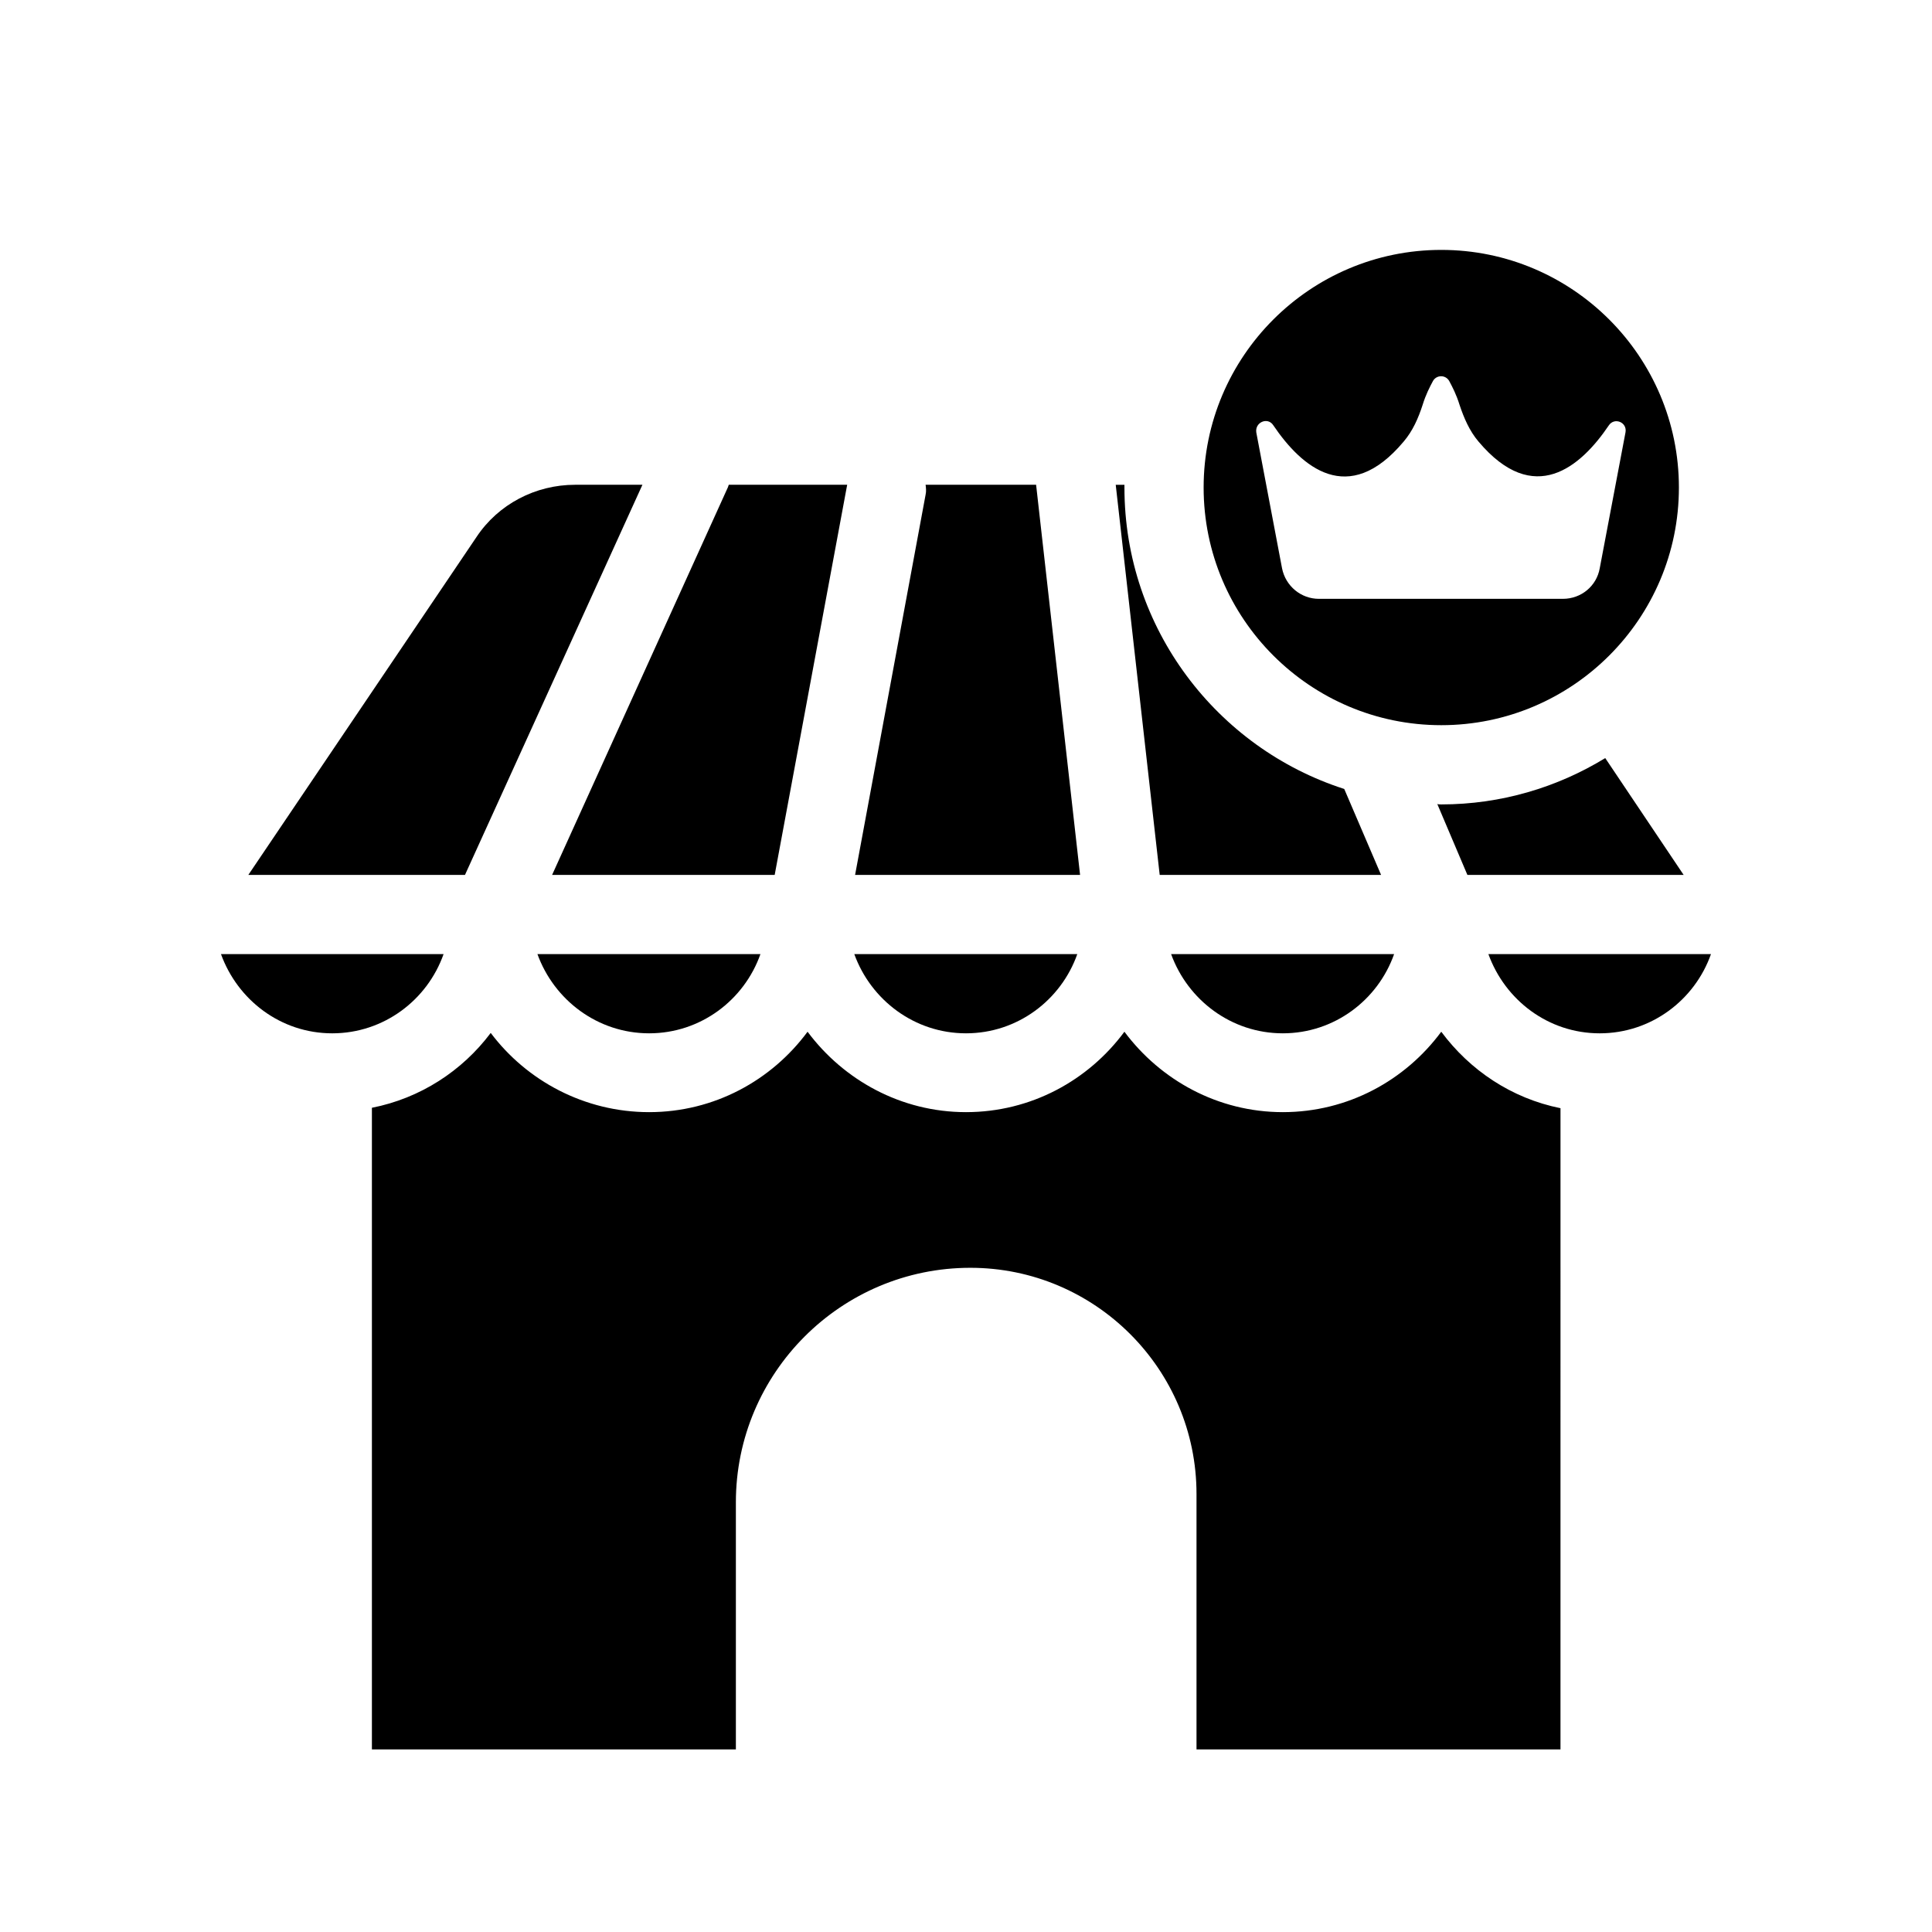
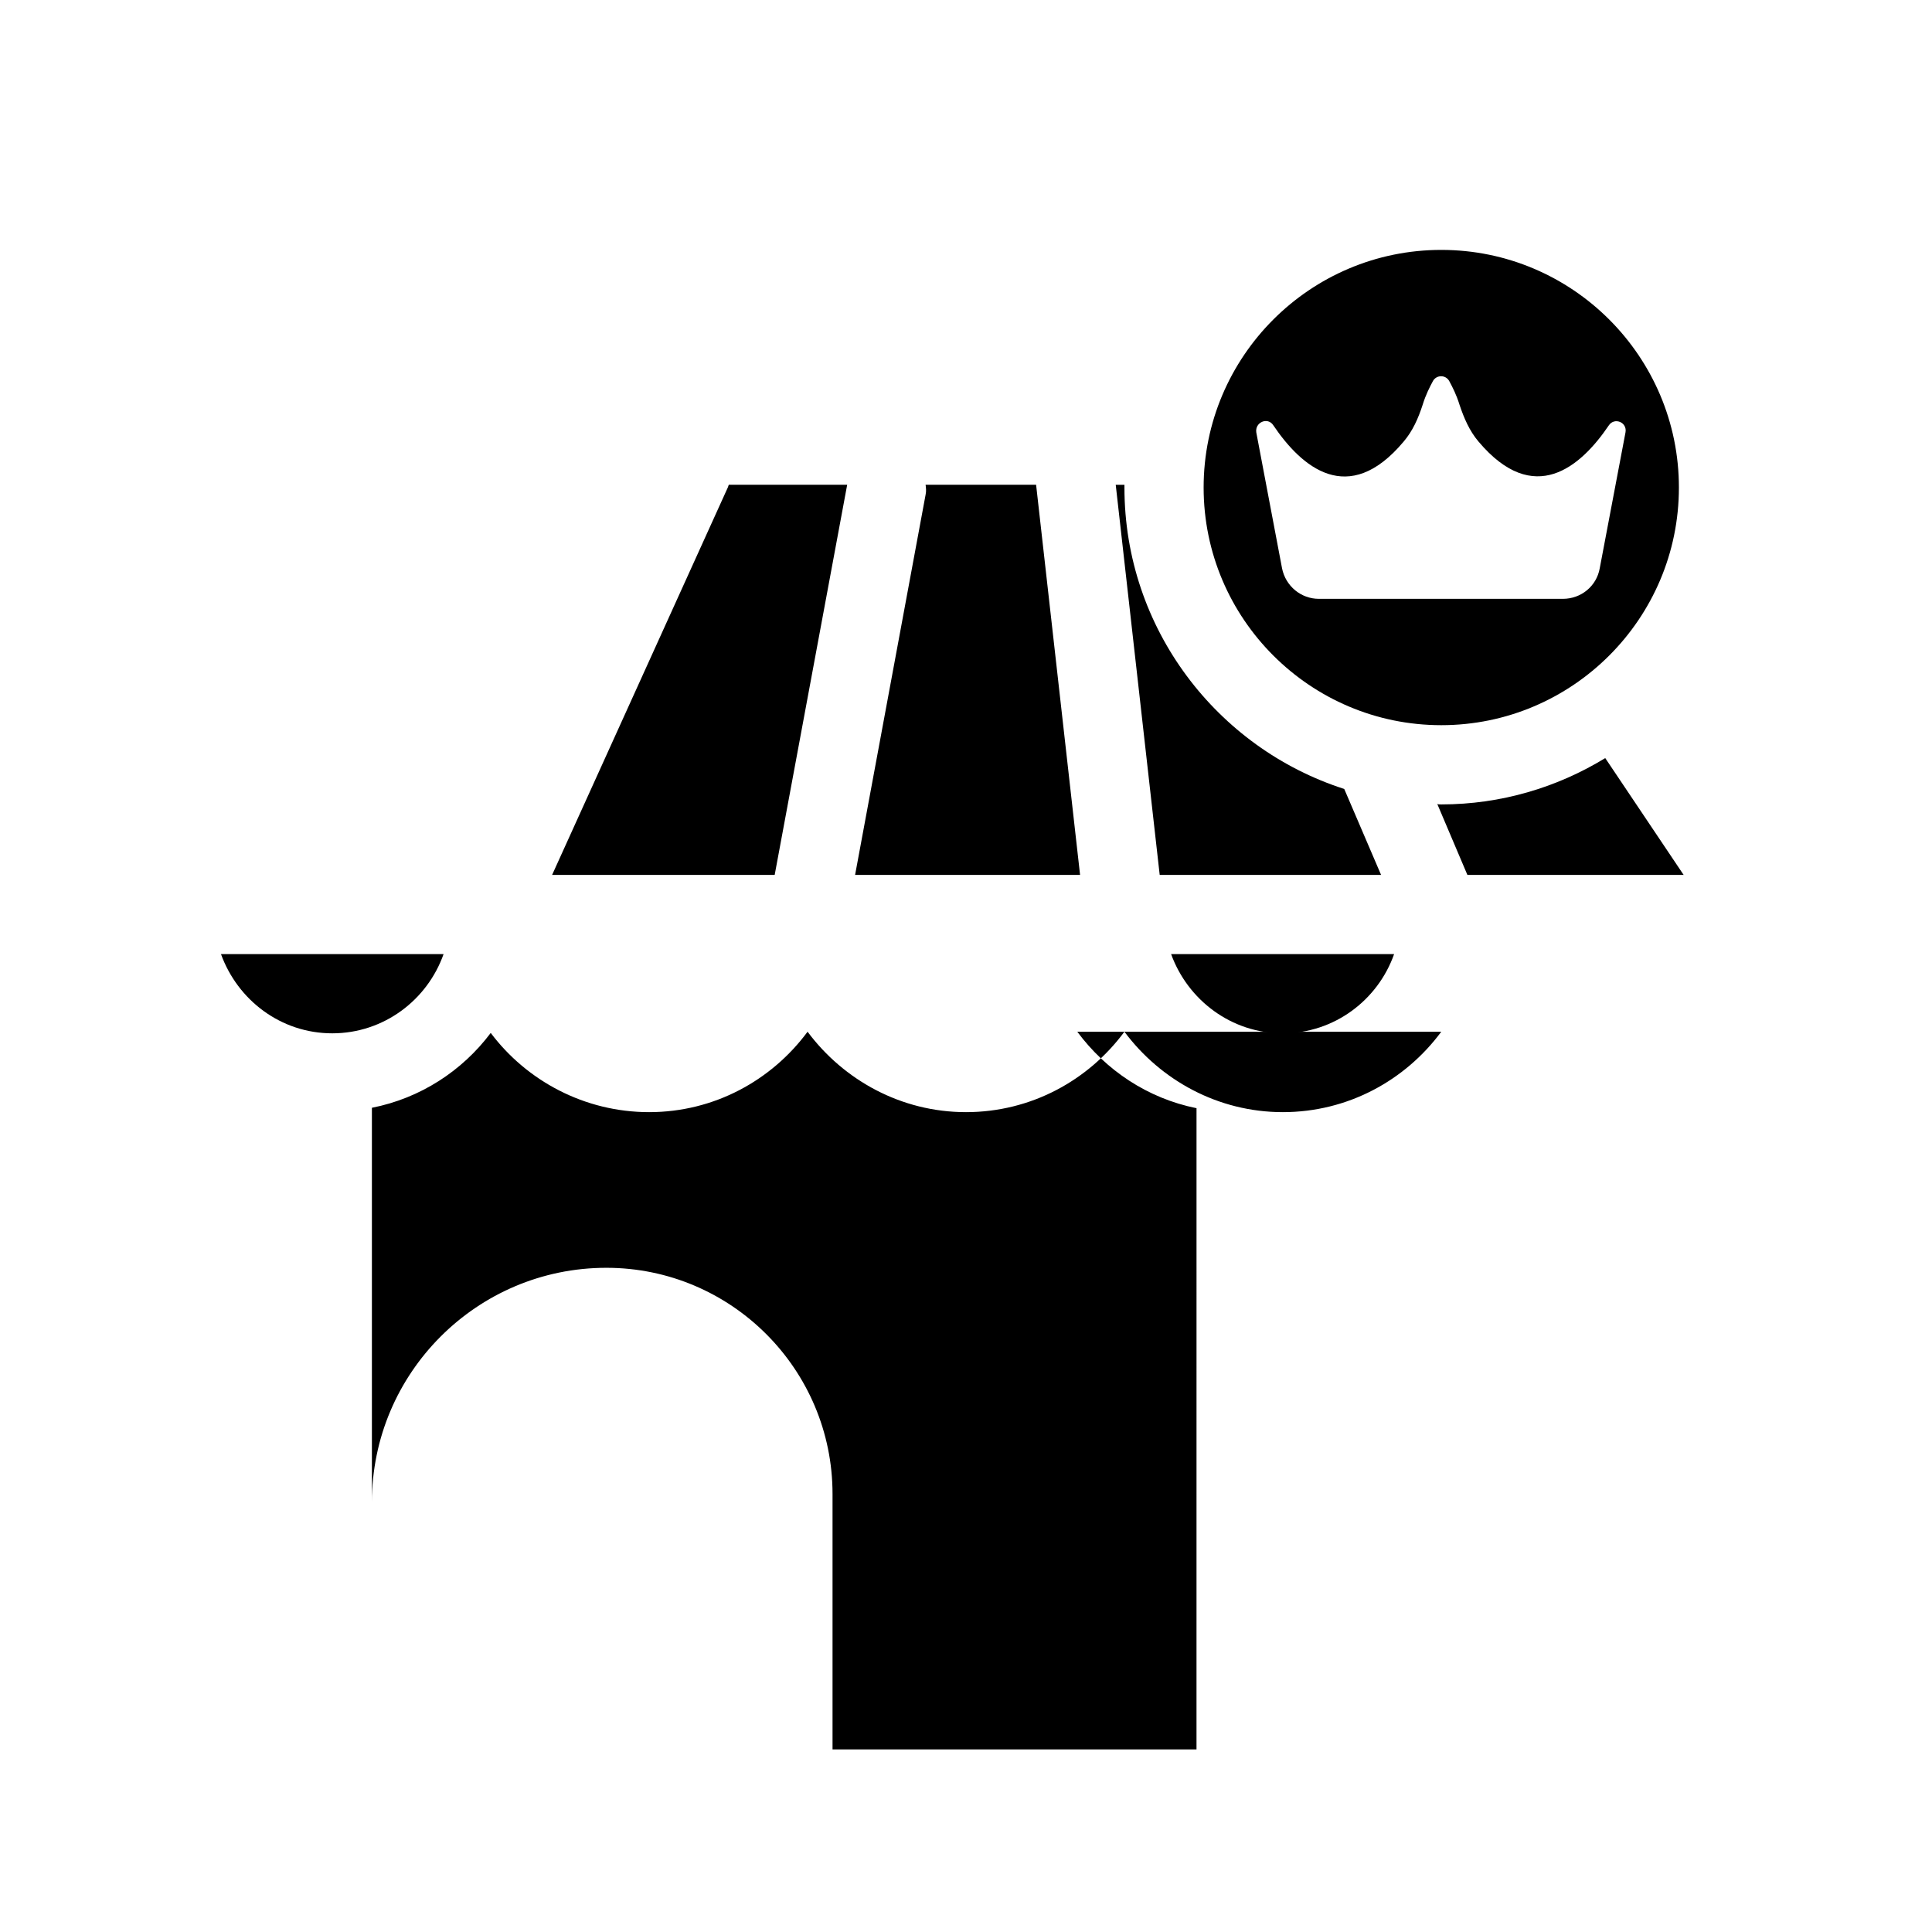
<svg xmlns="http://www.w3.org/2000/svg" fill="#000000" width="800px" height="800px" version="1.1" viewBox="144 144 512 512">
  <g>
-     <path d="m400 417.84c13.645 0 25.191-8.816 29.492-20.992h-59.094c4.41 12.176 15.957 20.992 29.602 20.992z" />
    <path d="m510 375.86-9.762-22.777c-33.691-10.812-58.25-42.508-58.25-79.875v-0.734h-2.309l11.652 103.39z" />
    <path d="m430.23 375.86-11.652-103.39h-29.285c0.105 0.84 0.211 1.68 0 2.625l-18.684 100.76z" />
    <path d="m525.95 336.18c34.742 0 62.977-28.234 62.977-62.977 0-34.742-28.234-62.977-62.977-62.977-34.742 0-62.977 28.234-62.977 62.977 0.004 34.742 28.238 62.977 62.977 62.977zm-44.5-79.457c7.453 11.02 19.836 21.832 34.531 4.305 2.414-2.832 3.883-6.191 5.039-9.762 0.84-2.731 1.891-4.723 2.731-6.297 0.945-1.68 3.359-1.68 4.305 0 0.84 1.574 1.891 3.57 2.731 6.297 1.156 3.465 2.625 6.926 5.039 9.762 14.695 17.422 27.078 6.719 34.531-4.305 1.469-2.203 4.934-0.84 4.41 1.891l-6.824 36c-0.84 4.723-4.934 8.082-9.762 8.082h-64.664c-4.723 0-8.816-3.359-9.762-8.082l-6.824-36c-0.414-2.731 3.047-4.199 4.519-1.891z" />
    <path d="m525.95 357.18c-0.418 0-0.734 0-1.051-0.105l7.977 18.789h57.309l-20.781-30.965c-12.699 7.766-27.602 12.281-43.453 12.281z" />
    <path d="m483.96 417.84c13.645 0 25.191-8.816 29.492-20.992h-59.094c4.414 12.176 15.957 20.992 29.602 20.992z" />
-     <path d="m525.95 417.42c-9.551 12.91-24.77 21.309-41.984 21.309s-32.434-8.5-41.984-21.309c-9.551 12.91-24.77 21.309-41.984 21.309s-32.434-8.5-41.984-21.309c-9.551 12.91-24.77 21.309-41.984 21.309-17.109 0-32.434-8.293-41.984-20.992-7.559 10.078-18.684 17.32-31.488 19.836v170.04h96.457v-65.496c0-34.219 27.816-62.137 62.137-62.137 33.062 0 59.934 26.871 59.934 59.934v67.699h96.457l0.004-169.93c-13.016-2.625-24.035-10.078-31.594-20.258z" />
+     <path d="m525.95 417.42c-9.551 12.91-24.77 21.309-41.984 21.309s-32.434-8.5-41.984-21.309c-9.551 12.91-24.77 21.309-41.984 21.309s-32.434-8.5-41.984-21.309c-9.551 12.91-24.77 21.309-41.984 21.309-17.109 0-32.434-8.293-41.984-20.992-7.559 10.078-18.684 17.32-31.488 19.836v170.04v-65.496c0-34.219 27.816-62.137 62.137-62.137 33.062 0 59.934 26.871 59.934 59.934v67.699h96.457l0.004-169.93c-13.016-2.625-24.035-10.078-31.594-20.258z" />
    <path d="m349.3 375.86 19.211-103.39h-31.383c-0.105 0.211-0.105 0.418-0.211 0.629l-46.602 102.76z" />
    <path d="m261.55 396.85h-58.988c4.41 12.176 15.848 20.992 29.492 20.992 13.648-0.004 25.195-8.82 29.496-20.992z" />
-     <path d="m538.44 396.85c4.41 12.176 15.848 20.992 29.492 20.992 13.645 0 25.191-8.816 29.492-20.992z" />
-     <path d="m314.25 272.47h-17.844c-10.496 0-20.363 5.144-26.137 13.855l-60.457 89.531h57.414z" />
-     <path d="m316.03 417.84c13.645 0 25.191-8.816 29.492-20.992h-59.094c4.41 12.176 15.957 20.992 29.602 20.992z" />
  </g>
</svg>